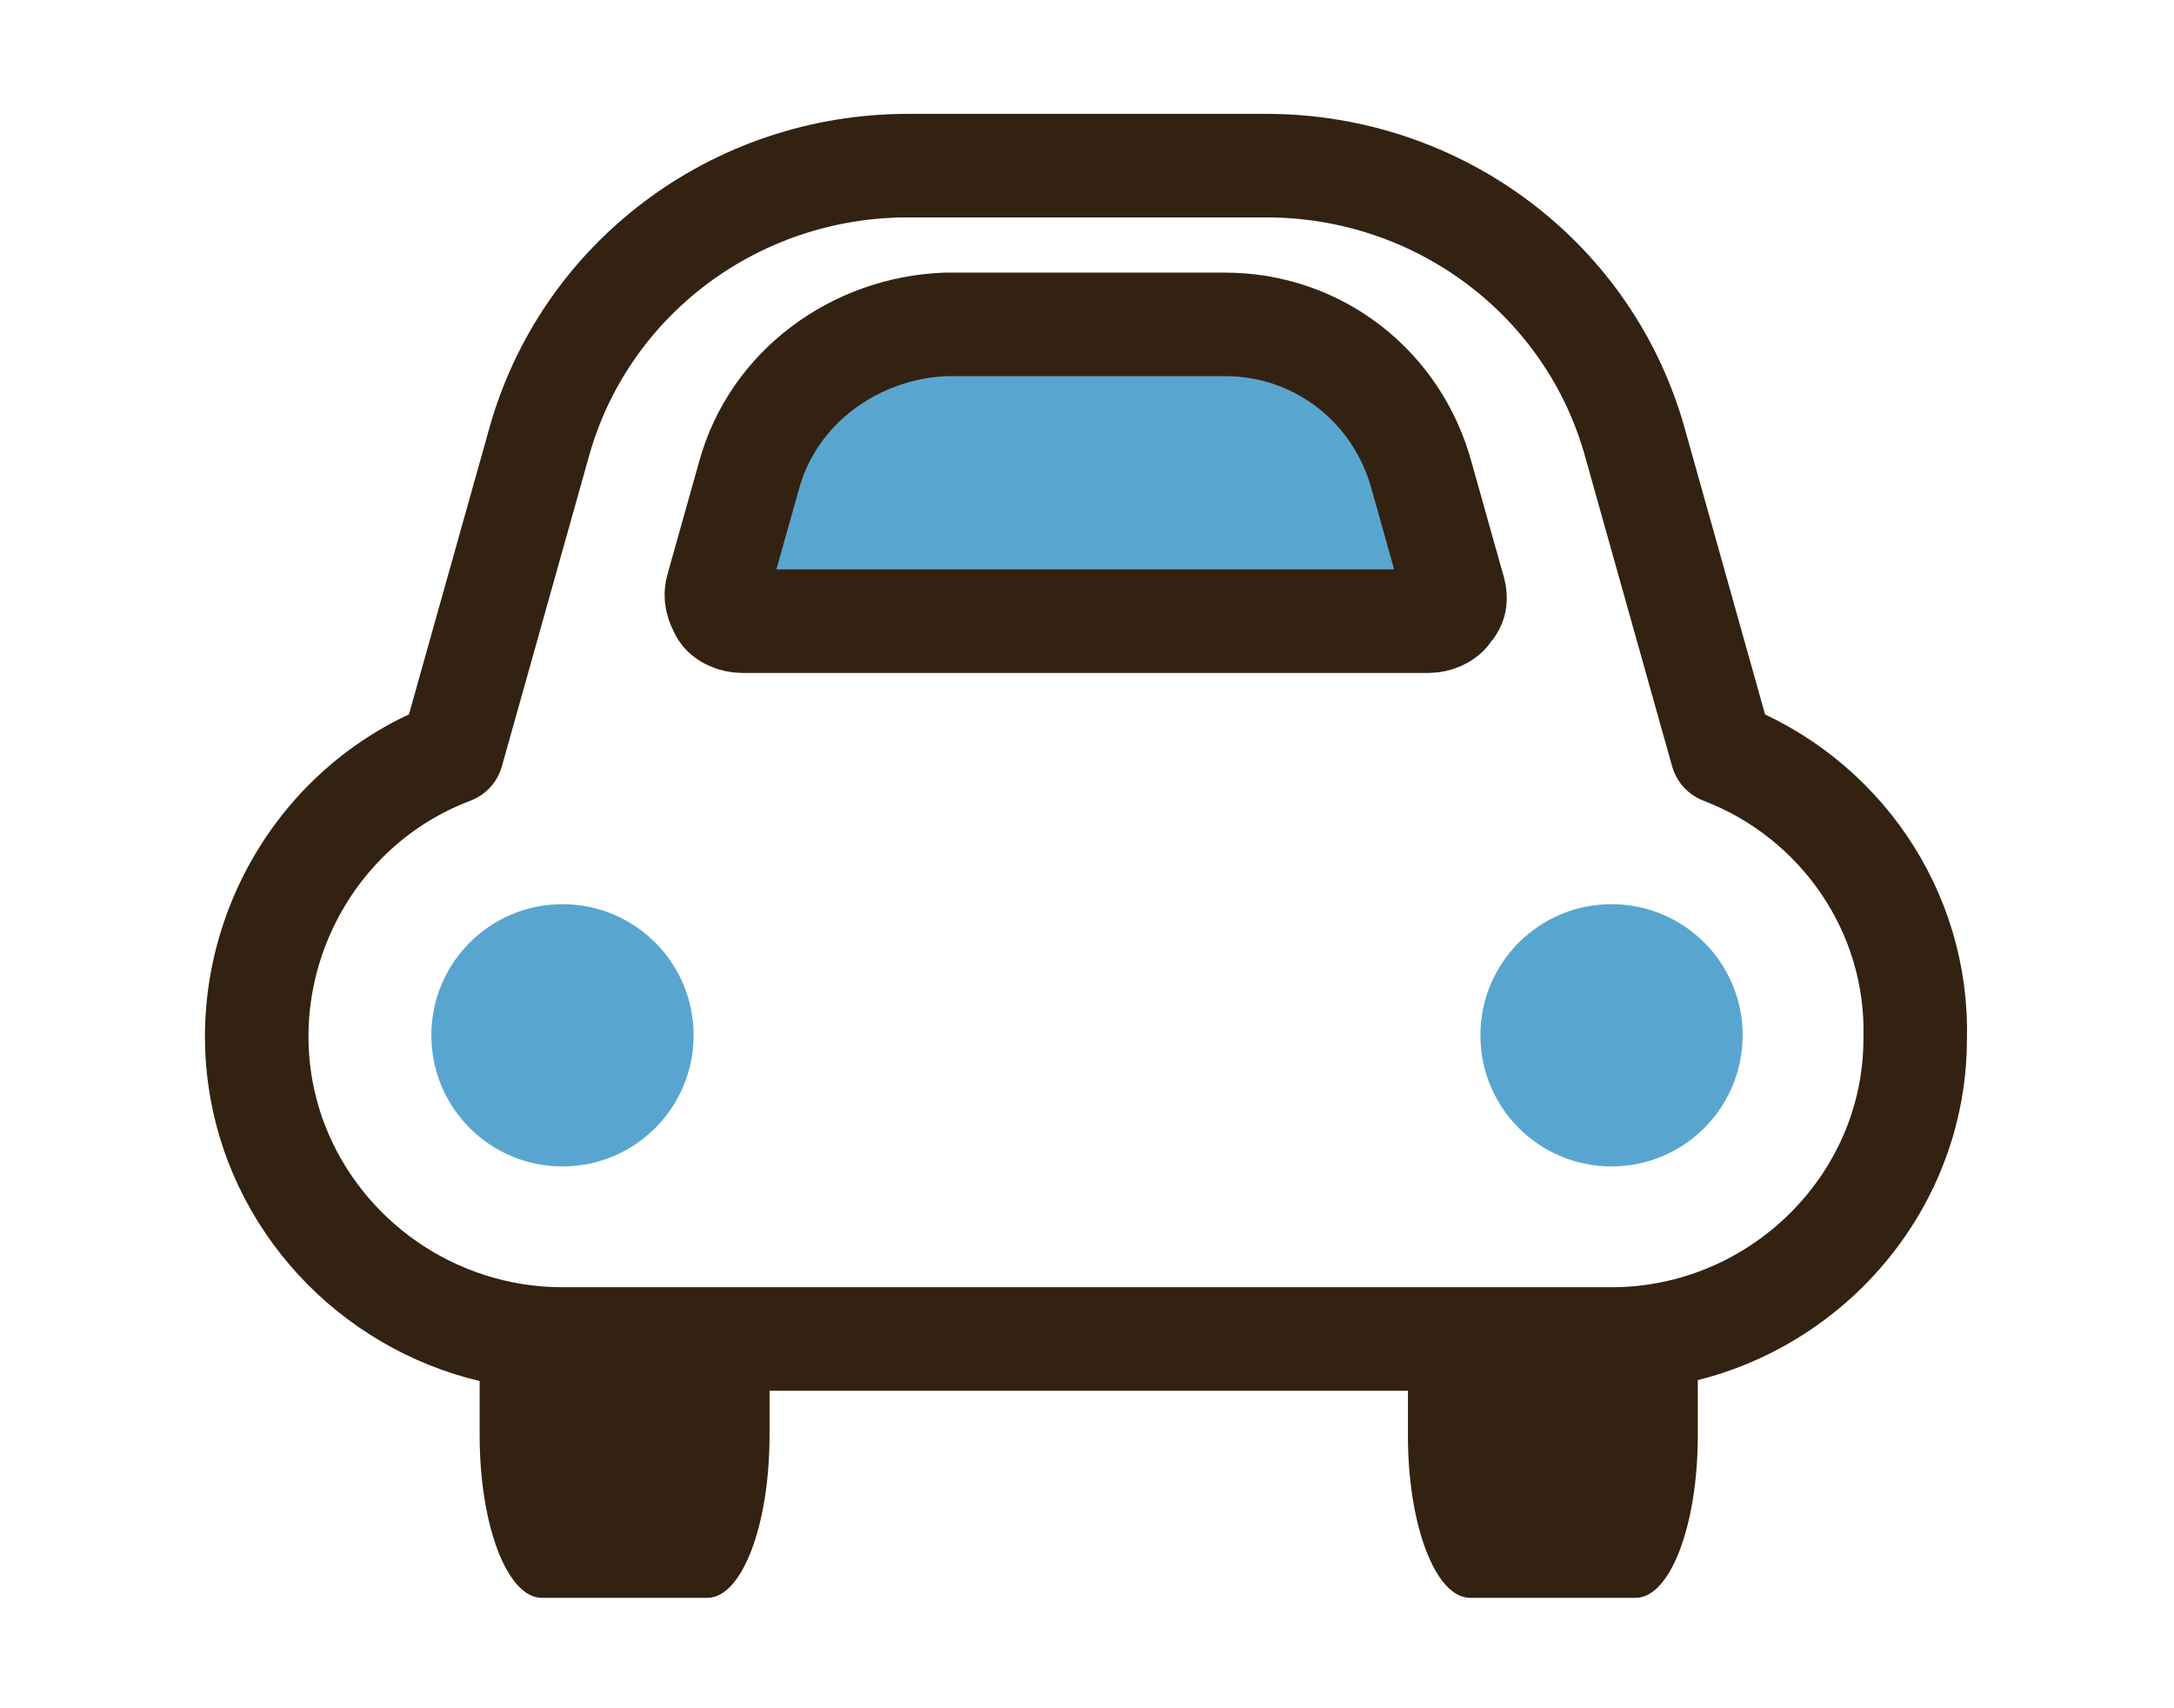
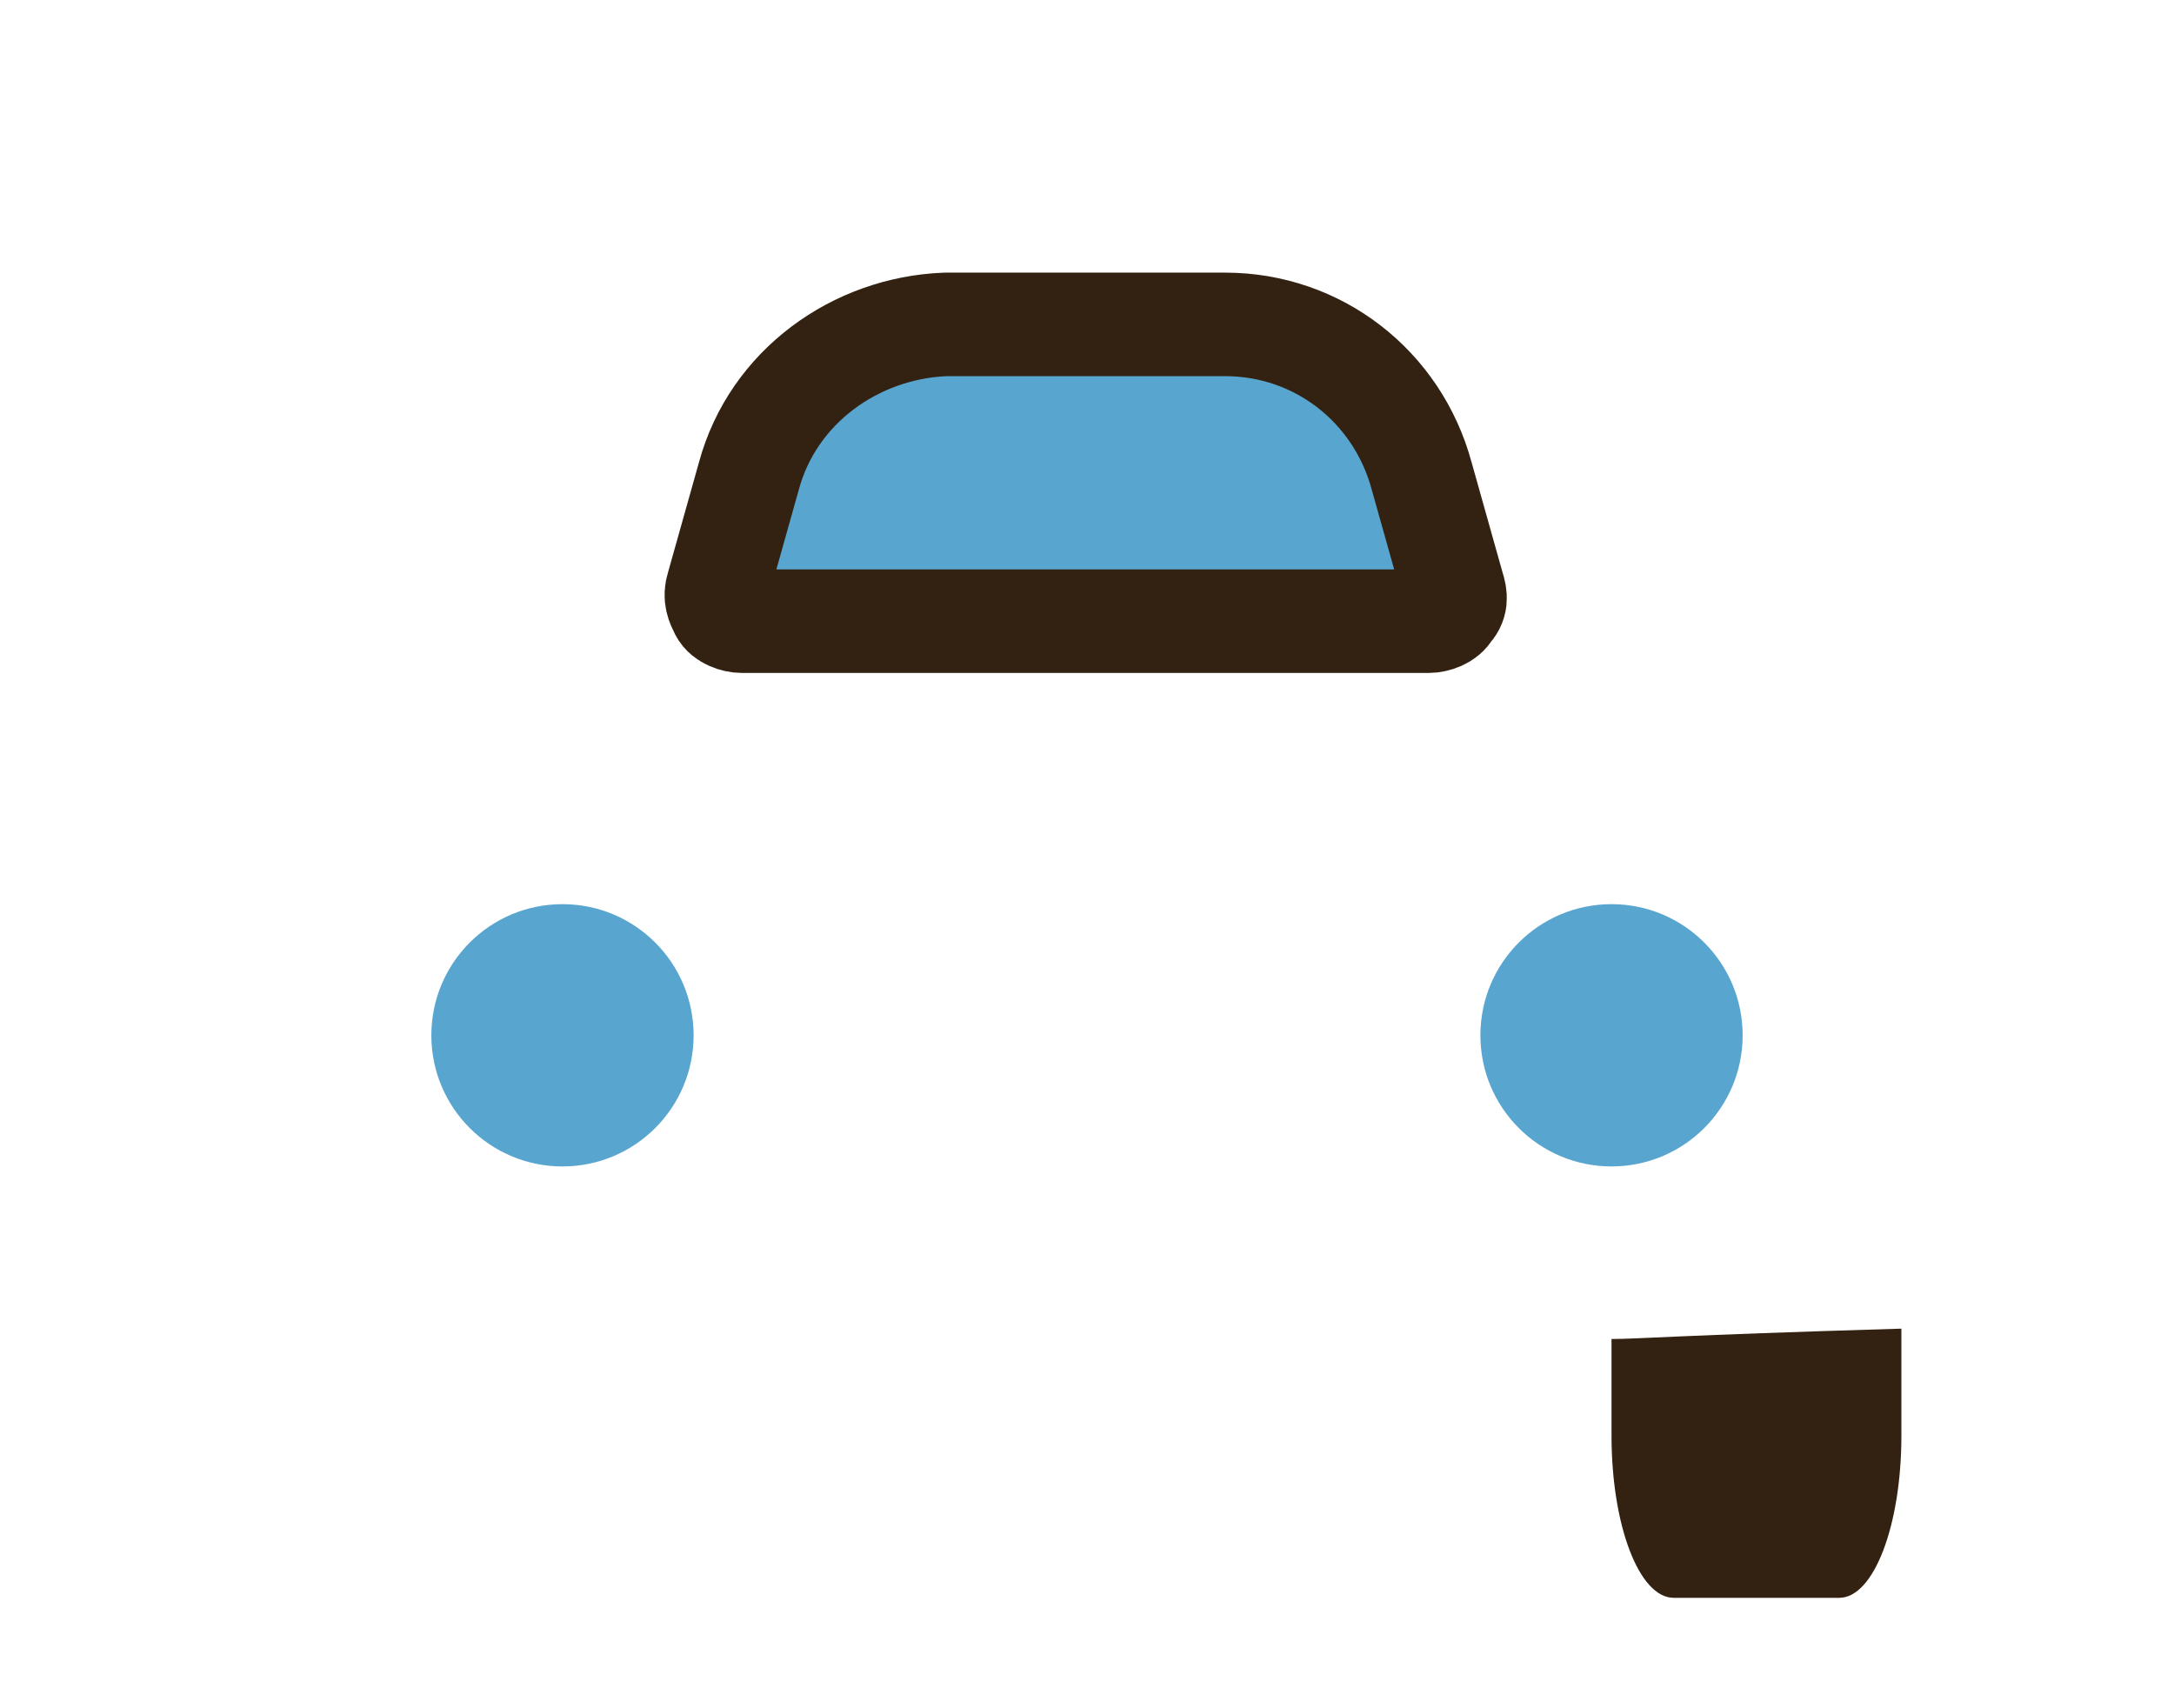
<svg xmlns="http://www.w3.org/2000/svg" version="1.1" id="レイヤー_1" x="0px" y="0px" viewBox="0 0 63 49.5" width="63" height="49.5" style="enable-background:new 0 0 63 49.5;" xml:space="preserve">
  <style type="text/css">
	.st0{fill:#332211;}
	.st1{fill:none;stroke:#332211;stroke-width:3;stroke-linecap:round;stroke-linejoin:round;}
	.st2{fill:#58A6D0;}
	.st3{fill:#58A6D0;stroke:#332211;stroke-width:3;stroke-linecap:round;stroke-linejoin:round;}
</style>
  <title>アセット 14</title>
  <g id="レイヤー_2_1_">
    <g id="デザイン">
-       <path class="st0" d="M16.3,38.8c-0.8,0-1.7-0.1-2.4-0.3v3.1c0,2.6,0.8,4.7,1.8,4.7h4.8c1,0,1.8-2.1,1.8-4.7v-2.8H16.3z" />
-       <path class="st0" d="M46.7,38.8h-5.9v2.8c0,2.6,0.8,4.7,1.8,4.7h4.8c1,0,1.8-2.1,1.8-4.7v-3.1C48.4,38.7,47.5,38.8,46.7,38.8z" />
-       <path class="st1" d="M49.9,21.8l-2.5-8.9c-1.3-4.8-5.7-8.1-10.7-8.1H26.3c-5,0-9.4,3.3-10.7,8.1l-2.5,8.9    C8.6,23.5,6.3,28.6,8,33.1c1.3,3.4,4.6,5.7,8.3,5.7h30.4c4.8,0,8.8-3.9,8.8-8.7C55.6,26.4,53.3,23.1,49.9,21.8z" />
+       <path class="st0" d="M46.7,38.8v2.8c0,2.6,0.8,4.7,1.8,4.7h4.8c1,0,1.8-2.1,1.8-4.7v-3.1C48.4,38.7,47.5,38.8,46.7,38.8z" />
      <path class="st2" d="M16.3,33.8c-2.1,0-3.8-1.7-3.8-3.8c0-2.1,1.7-3.8,3.8-3.8s3.8,1.7,3.8,3.8S18.4,33.8,16.3,33.8    C16.3,33.8,16.3,33.8,16.3,33.8z" />
      <path class="st3" d="M42,17.7c-0.1,0.2-0.4,0.3-0.6,0.3H21.5c-0.2,0-0.5-0.1-0.6-0.3c-0.1-0.2-0.2-0.4-0.1-0.7l0.9-3.2    c0.7-2.6,3.1-4.3,5.7-4.4h8.1c2.7,0,5,1.8,5.7,4.4l0.9,3.2C42.2,17.3,42.2,17.5,42,17.7z" />
      <path class="st2" d="M46.7,33.8c-2.1,0-3.8-1.7-3.8-3.8c0-2.1,1.7-3.8,3.8-3.8c2.1,0,3.8,1.7,3.8,3.8l0,0    C50.5,32.1,48.8,33.8,46.7,33.8z" />
    </g>
  </g>
</svg>